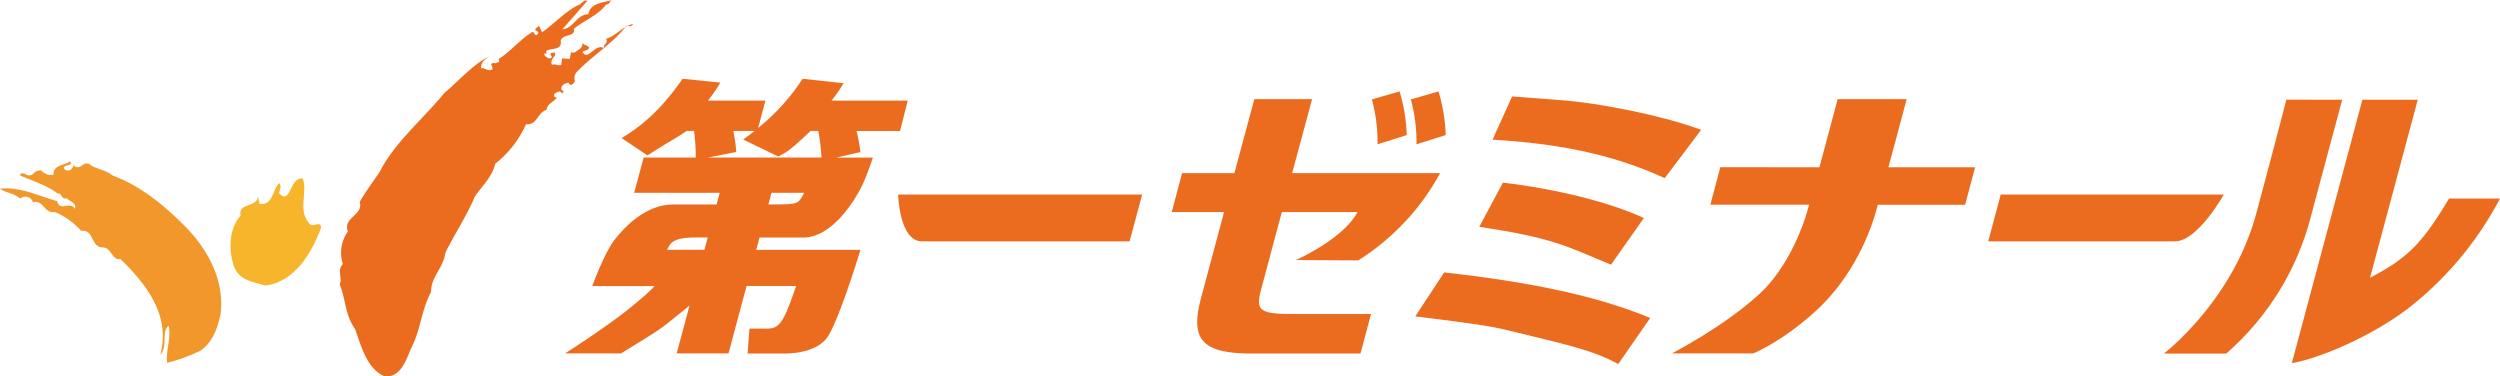
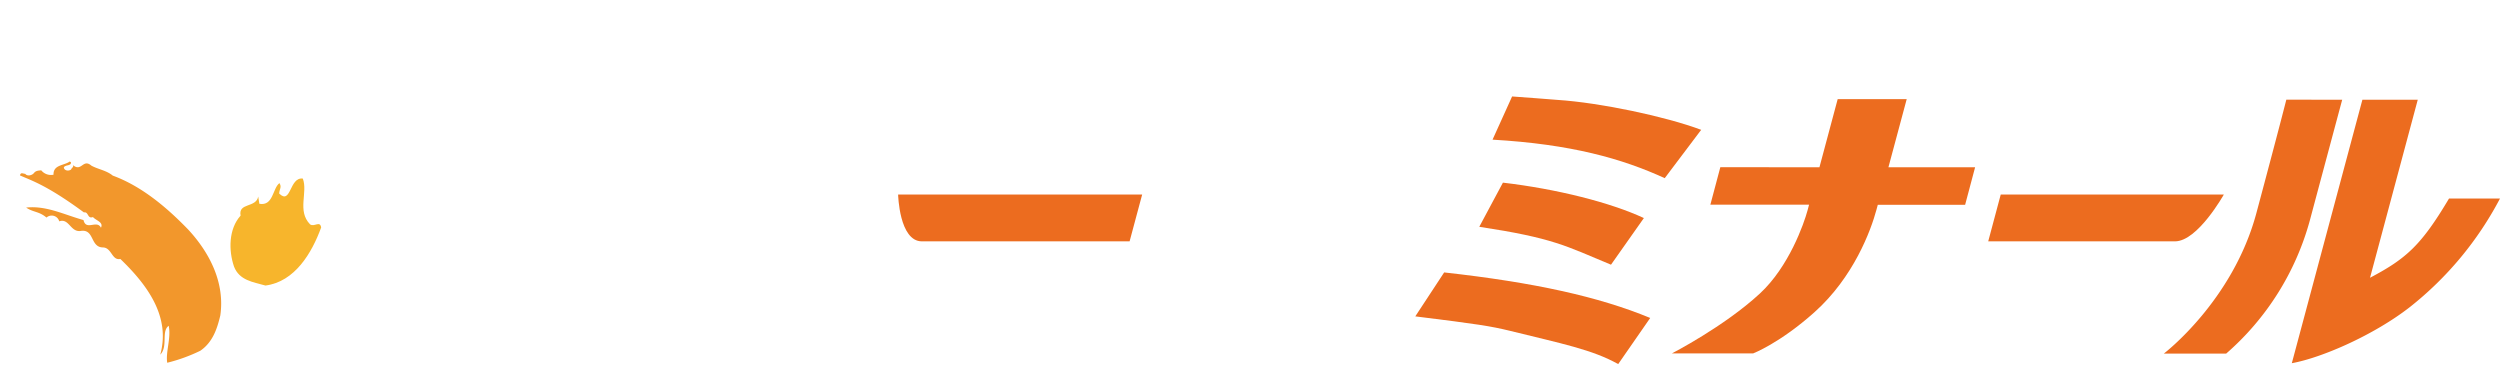
<svg xmlns="http://www.w3.org/2000/svg" viewBox="0 0 501.24 75.43">
  <defs>
    <style>.cls-1{fill:#ec6c1f;}.cls-2{fill:#f2972c;}.cls-3{fill:#f7b52c;}</style>
  </defs>
  <g id="レイヤー_2" data-name="レイヤー 2">
    <g id="レイヤー_1-2" data-name="レイヤー 1">
-       <path class="cls-1" d="M82.54,69.62c1.81-3.64,2-7.63,3.88-11.05,0-3.17,2.43-4.71,2.89-7.92,1.7-3.52,4.26-7.33,5.93-11.3,1.37-2,3.52-4,4.05-6.52a20.89,20.89,0,0,0,6.17-7.92c2.34.18,2.22-2.31,4.12-2.9.16-1.25,1.44-1.57,2.18-2.53-.18.25-.43,0-.68-.17-.09-.68.66-.85,1.18-1l.5.41.28-.36-.49-.42c-.12-.89.81-1.31,1.46-1.35l.16.33c.59.3.84-.29,1.12-.64a1.82,1.82,0,0,1,.6-2.09c3.17-3.28,6.85-5.35,9.75-9.07.47.19,1,.28,1.28-.32-2.34.62-3.21,2.27-5.42,3,.56.87-.62,1.07-.41,1.84-1.89-1-3.14,2.72-4.3.76.51-.38,1.19-.2,1.32-.89-.28-.44-.94-.39-1.34-.92.15,1.11-.82,1.3-1.5,1.91-.22,0-.53.16-.78-.05l-.25,1.37-1.56-.12L112.53,13c-.63.27-1.25-.25-1.87,0-.34-.89.25-1.38.71-2a1,1,0,0,1-.18-.55l-.84.28c-.06.35.53.64.13.9s-.91-.17-1.28-.48l-.07-.45.66,0c-.22,0-.25-.21-.28-.44.78-.74,3.3,0,2.9-2.13.47-1.39,3-.66,2.65-2.34,1.87-1.61,4.71-2.59,6.48-4.88.57.08.69-.6,1.1-.87-1.59.46-4.33.53-4.68,2.82-2.21-.06-3.12,2.95-5.2,3,1.71-1.94,3.43-3.88,5-5.69-.81-.29-1.21.77-2,.93-2.37,1.19-4.87,3.86-7.08,5.37l-.62-1.32c-.19.25-.49.38-.78.74.15.33.72.41.65.75-.72,1.18-.74-.63-1.33-.14-2.34,1.42-4.21,3.82-6.64,5.34.43.77-.25.59-.66.85-.34-.09-.78-.07-.84.28.25.21.19.55.34.88-.9.64-1.59-.34-2.33-.17-.15-1.13.84-1.88,1.65-2.39-3.3,1.59-6,4.84-9,7.32-4.33,5.3-10.16,10.12-13,15.88-1.37,2-2.68,3.71-4,6,.8,2.66-3.43,3.07-2.37,5.94a7.29,7.29,0,0,0-1,6.54c-1.27,1.11,0,3-.66,4,1.33,3.32,1,6,3.1,9,1.24,3.43,2.44,8.22,6.14,9.56C80.69,75.43,81.51,71.74,82.54,69.62Z" />
-       <path class="cls-2" d="M33.82,65.32c-1.54,1.11-.08,4.13-1.69,5.79,2.16-7.79-2.83-14.2-8-19.19-1.71.36-1.71-2.23-3.45-2.31-2.61,0-1.72-3.66-4.41-3.32A14.63,14.63,0,0,0,11,42.5c-2.14.4-2.39-2.62-4.39-1.91a1.57,1.57,0,0,0-2.56-.76c-1.52-1.28-2.58-1-4.08-2,4-.45,7.61,1.42,11.5,2.5.51,2.23,2.7-.12,3.5,1.54.56-1.13-1-1.43-1.6-2.14-1.15.42-.85-1.12-1.81-.93C9.5,37.2,6.49,36.27,4,35.17c.17-.67.52-.37,1.07-.31.37.52,1.33.33,1.72-.15s.82-.5,1.48-.56a2.51,2.51,0,0,0,2.46.88C10.66,33,12.85,33.22,14,32.37l.24.2c0,.76-1.16.42-1.44,1,.06.65.94.79,1.45.42.08-.33.61-.49.36-.9,1.75,1.48,2-1.36,3.71.12,1.36.75,3,.94,4.29,2C28.4,37.33,33.43,41.58,37.71,46c4.3,4.63,7.42,10.66,6.46,17.26-.64,2.66-1.5,5.33-4,7.06a33.34,33.34,0,0,1-6.64,2.41C33.17,70.58,34.35,67.77,33.82,65.32Z" />
+       <path class="cls-2" d="M33.82,65.32c-1.54,1.11-.08,4.13-1.69,5.79,2.16-7.79-2.83-14.2-8-19.19-1.71.36-1.71-2.23-3.45-2.31-2.61,0-1.72-3.66-4.41-3.32c-2.14.4-2.39-2.62-4.39-1.91a1.57,1.57,0,0,0-2.56-.76c-1.52-1.28-2.58-1-4.08-2,4-.45,7.61,1.42,11.5,2.5.51,2.23,2.7-.12,3.5,1.54.56-1.13-1-1.43-1.6-2.14-1.15.42-.85-1.12-1.81-.93C9.5,37.2,6.49,36.27,4,35.17c.17-.67.52-.37,1.07-.31.37.52,1.33.33,1.72-.15s.82-.5,1.48-.56a2.51,2.51,0,0,0,2.46.88C10.66,33,12.85,33.22,14,32.37l.24.2c0,.76-1.16.42-1.44,1,.06.65.94.79,1.45.42.08-.33.61-.49.36-.9,1.75,1.48,2-1.36,3.71.12,1.36.75,3,.94,4.29,2C28.4,37.33,33.43,41.58,37.71,46c4.3,4.63,7.42,10.66,6.46,17.26-.64,2.66-1.5,5.33-4,7.06a33.34,33.34,0,0,1-6.64,2.41C33.17,70.58,34.35,67.77,33.82,65.32Z" />
      <path class="cls-3" d="M52,40.86l-.23-1.46c-.38,2.31-4.05,1.18-3.53,3.83-2.42,2.68-2.42,7-1.32,10.22,1.07,2.77,3.79,3.09,6.3,3.8,5.92-.76,9.33-6.59,11.17-11.64-.23-1.46-1.4,0-2.23-.64-2.63-2.7-.39-6.41-1.45-9.17-2.73-.33-2.32,5.37-4.74,3,.08-1,.57-1.27.05-2.09C54.63,37.8,54.81,41.35,52,40.86Z" />
      <path class="cls-1" d="M484.75,20l-9.57,35.69c7.28-3.84,10.27-6.52,15.84-15.89h10.22a67.93,67.93,0,0,1-18.09,21.78c-7,5.46-17.44,10.11-23.65,11.24L473.65,20ZM469.6,20s-3.76,14-6.49,24.21a54.39,54.39,0,0,1-16.78,26.69h-12.5S447.66,60.4,452.4,42.71s6-22.73,6-22.73Z" />
      <path class="cls-1" d="M303.17,19.34c3.26.25,6.17.44,9.12.69,8.64.57,21.66,3.33,28.79,6l-7.31,9.69C325.22,31.8,315,28.91,299.25,28ZM289.55,54.62c18,2,31,4.86,41.31,9.13L324.44,73c-5.13-2.89-11.29-4.1-21.73-6.68-3.89-.94-6.31-1.32-18.95-2.89Zm11.78-18c10.8,1.26,21.63,4,28.26,7.1L323,53.07c-9.22-3.83-11.56-5.34-26.41-7.6Z" />
      <path class="cls-1" d="M229,39l-2.52,9.39H184.84c-4.56,0-4.77-9.39-4.77-9.39Z" />
      <path class="cls-1" d="M445.87,39s-5.24,9.39-9.8,9.39H398.63L401.14,39Z" />
      <path class="cls-1" d="M364.79,33.54l3.66-13.67h13.84l-3.67,13.67H396l-2,7.52H376.49l-.27,1c-1.11,4.14-4.58,13.52-12.42,20.53-6.95,6.22-12.31,8.27-12.31,8.27H335.2s10.48-5.38,17.64-12c5.84-5.39,8.86-14.06,9.56-16.66l.31-1.16H342.92l2-7.52Z" />
-       <path class="cls-1" d="M182,20.17H166.71a27.26,27.26,0,0,0,2.42-3.49l-8.21-.89A42.2,42.2,0,0,1,152,25.66l1.47-5.49H141.93a29.51,29.51,0,0,0,2.5-3.61l-7.57-.77c-4.92,7.1-9.12,10-12.23,11.89l5.19,3.48c4.29-2.77,7.26-4.37,7.82-4.91h1.52a39.67,39.67,0,0,1,.33,5.33H129.05l-1.9,7.07H144.3L143.67,41H135c-5.42,0-9.58,4.29-11.72,7s-4.53,9.35-4.53,9.35h12.48s-.82,1.12-5.39,4.77-12.54,8.74-12.54,8.74h11.22c8.27-5.11,7.39-4.47,12.13-8.3.59-.47,1.12-.91,1.6-1.31l-2.58,9.61h10.39l3.62-13.52h9.94c-2.73,8-3.47,8.61-6.3,8.55h-3.05l-.39,5h7.22c2.3,0,6.46-.41,8.58-3s6.42-16.31,6.82-17.79H151.62l.66-2.47H161c6.48,0,11.19-9,12-10.74a56,56,0,0,0,2-5.29h-7.3l4.8-1.11a29.94,29.94,0,0,0-.76-4.22h8.71ZM133.73,50.08l.47-.83c.56-1,1.89-1.64,5.35-1.64h2.35l-.67,2.47ZM160.5,39.91c-.63,1-1.63,1.07-5.14,1.07h-1.3l.62-2.33h6.54A6.45,6.45,0,0,1,160.5,39.91ZM142,31.58l5.61-1.11a28.86,28.86,0,0,0-.58-4.22h4.27c-.75.59-1.52,1.17-2.3,1.72l7,3.39c1.82-.72,3.33-2.12,6.53-5.11h1.53a41,41,0,0,1,.64,5.33Z" />
-       <path class="cls-1" d="M288.74,34.71a47.53,47.53,0,0,1-16.42,17.5l-12.5-.07s9.48-4.18,12.35-9.62H257l-3.8,14.2c-1.3,4.85-1.81,6.23,5.35,6.23h16.34l-2.12,7.93H251.05c-10.11,0-12.48-2.8-10.23-11.19l4.6-17.17H234.93L237,34.71h10.49l4-14.84h11.58l-4,14.84Z" />
-       <path class="cls-1" d="M276.19,28.93a32.39,32.39,0,0,0-1.14-9l5.56-1.6a34.36,34.36,0,0,1,1.44,8.75Z" />
-       <path class="cls-1" d="M284,28.93a32.39,32.39,0,0,0-1.13-9l5.55-1.6a34.36,34.36,0,0,1,1.44,8.75Z" />
    </g>
  </g>
</svg>